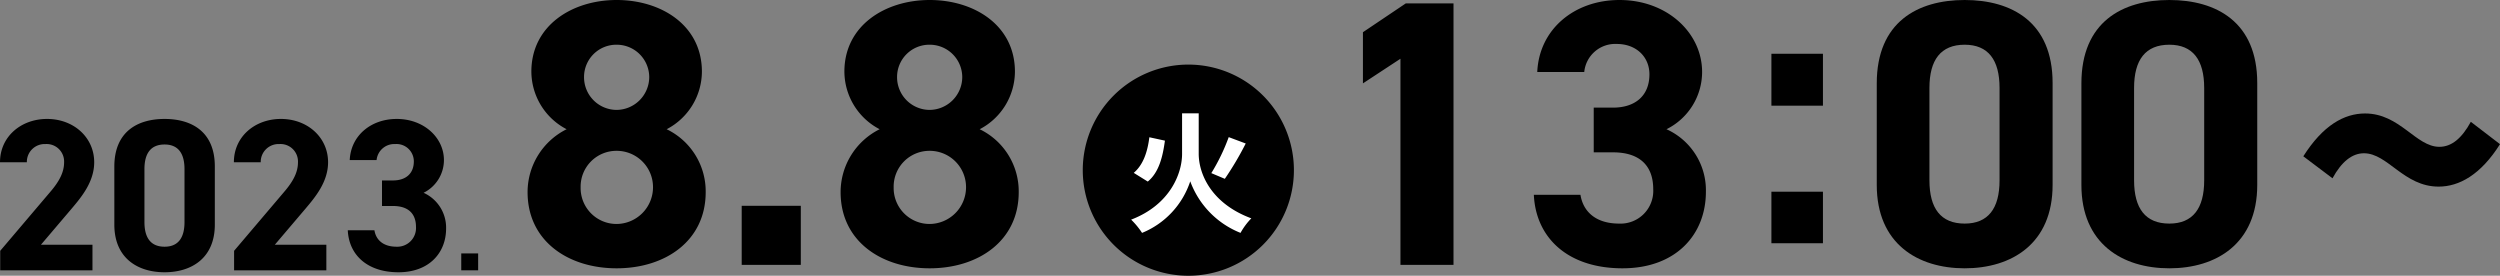
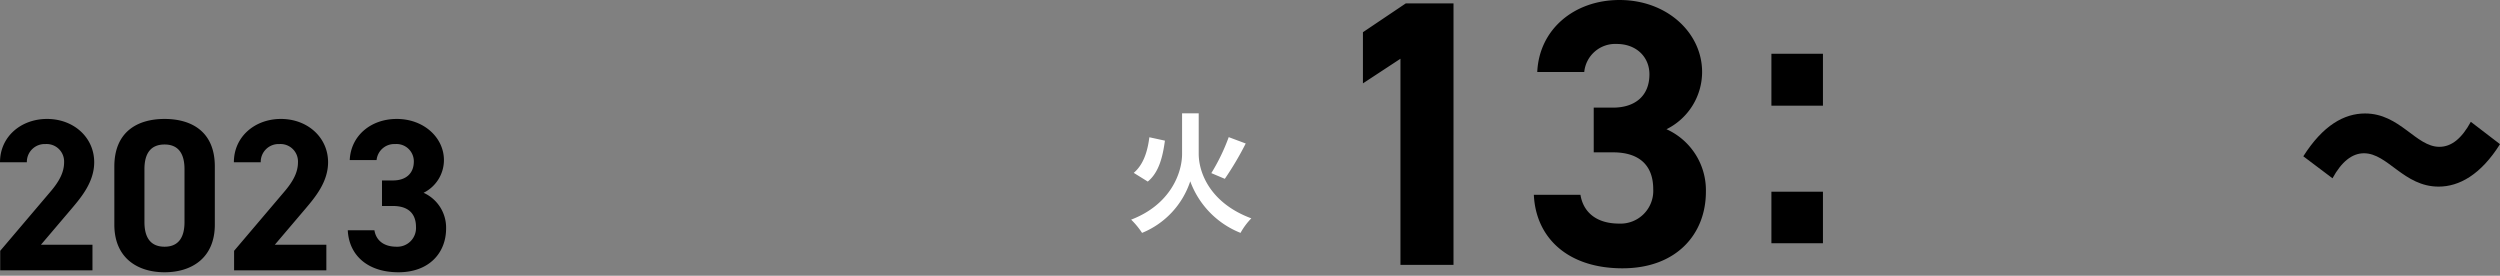
<svg xmlns="http://www.w3.org/2000/svg" width="461.78" height="50.93" viewBox="0 0 461.78 50.93">
  <rect x="0" y="0" width="461.78" height="50.93" fill="#808080" stroke="none" />
  <g transform="translate(5608 -17458.07)">
-     <path d="M4.32-3.12H1.2V0H4.32Z" transform="translate(-5524 17508)" />
    <path d="M19.08-4.72H9.56l5.68-6.68c1.76-2.08,4.16-4.92,4.16-8.56,0-4.56-3.76-8-8.72-8-4.76,0-8.68,3.24-8.68,8H6.96a3.293,3.293,0,0,1,3.44-3.36,3.228,3.228,0,0,1,3.44,3.36c0,1.8-.84,3.48-2.56,5.48L2.04-3.6V0H19.08ZM41.68-19.2c0-6.44-4.32-8.76-9.28-8.76s-9.28,2.32-9.28,8.8V-8.44c0,6.2,4.32,8.8,9.28,8.8s9.28-2.6,9.28-8.8Zm-5.6.52v9.76c0,2.96-1.2,4.56-3.68,4.56-2.52,0-3.72-1.6-3.72-4.56v-9.76c0-2.96,1.2-4.56,3.72-4.56C34.88-23.24,36.08-21.64,36.08-18.68ZM62.28-4.72H52.76l5.68-6.68c1.76-2.08,4.16-4.92,4.16-8.56,0-4.56-3.76-8-8.72-8-4.76,0-8.68,3.24-8.68,8h4.96a3.293,3.293,0,0,1,3.44-3.36,3.228,3.228,0,0,1,3.44,3.36c0,1.8-.84,3.48-2.56,5.48L45.24-3.6V0H62.28Zm10.28-7.16H74.6c2.84,0,4.24,1.44,4.24,3.88a3.453,3.453,0,0,1-3.6,3.64c-2.48,0-3.8-1.28-4.08-3.04H66.24C66.44-2.92,69.76.36,75.6.36c5.68,0,8.8-3.6,8.8-8.08a7.06,7.06,0,0,0-4.16-6.6A6.752,6.752,0,0,0,84-20.36c0-4.12-3.68-7.6-8.72-7.6-4.76,0-8.48,3.08-8.68,7.6h4.96A3.283,3.283,0,0,1,75-23.32a3.2,3.2,0,0,1,3.44,3.2c0,2.32-1.56,3.52-3.84,3.52H72.56Z" transform="translate(-5610 17508)" />
-     <path d="M2.45-13.44C2.45-4.41,9.94.63,18.9.63S35.35-4.41,35.35-13.44a12.747,12.747,0,0,0-7.21-11.62A12.055,12.055,0,0,0,34.65-35.7c0-8.54-7.49-13.23-15.75-13.23-8.19,0-15.75,4.69-15.75,13.23A12.055,12.055,0,0,0,9.66-25.06,12.989,12.989,0,0,0,2.45-13.44Zm9.8-.91a6.61,6.61,0,0,1,6.65-6.72,6.71,6.71,0,0,1,6.72,6.72A6.782,6.782,0,0,1,18.9-7.56,6.634,6.634,0,0,1,12.25-14.35Zm.63-20.37a5.96,5.96,0,0,1,6.02-5.95,6.005,6.005,0,0,1,6.02,5.95,6.08,6.08,0,0,1-6.02,6.09A6.035,6.035,0,0,1,12.88-34.72Zm40.04,23.8H42V0H52.92Zm7.35-2.52C60.27-4.41,67.76.63,76.72.63S93.17-4.41,93.17-13.44a12.747,12.747,0,0,0-7.21-11.62A12.055,12.055,0,0,0,92.47-35.7c0-8.54-7.49-13.23-15.75-13.23-8.19,0-15.75,4.69-15.75,13.23a12.055,12.055,0,0,0,6.51,10.64A12.989,12.989,0,0,0,60.27-13.44Zm9.8-.91a6.61,6.61,0,0,1,6.65-6.72,6.71,6.71,0,0,1,6.72,6.72,6.782,6.782,0,0,1-6.72,6.79A6.634,6.634,0,0,1,70.07-14.35Zm.63-20.37a5.96,5.96,0,0,1,6.02-5.95,6.005,6.005,0,0,1,6.02,5.95,6.08,6.08,0,0,1-6.02,6.09A6.035,6.035,0,0,1,70.7-34.72Z" transform="translate(-5513 17507)" />
-     <path d="M19.5,0A19.5,19.5,0,1,1,0,19.5,19.5,19.5,0,0,1,19.5,0Z" transform="translate(-5408 17470)" />
    <path d="M13.416-19.992H10.344V-12.5C10.344-8.928,8.16-3.12.936-.36A14.546,14.546,0,0,1,2.952,2.088a15.551,15.551,0,0,0,8.9-9.528,16.3,16.3,0,0,0,9.288,9.528A12.4,12.4,0,0,1,23.136-.6c-7.464-2.76-9.72-8.28-9.72-11.928ZM18.96-15.6a36.222,36.222,0,0,1-3.216,6.648L18.24-7.9A57.306,57.306,0,0,0,22.1-14.424ZM4.3-15.576C3.96-12.864,3.168-10.488,1.416-9L4.008-7.392c2.064-1.7,2.76-4.56,3.168-7.56Z" transform="translate(-5400 17499)" fill="#fff" />
    <path d="M25.48-48.3H16.66L8.75-42.98v9.45l6.93-4.55V0h9.8Zm25.9,27.51h3.57c4.97,0,7.42,2.52,7.42,6.79a6.043,6.043,0,0,1-6.3,6.37c-4.34,0-6.65-2.24-7.14-5.32H40.32C40.67-5.11,46.48.63,56.7.63c9.94,0,15.4-6.3,15.4-14.14a12.356,12.356,0,0,0-7.28-11.55A11.817,11.817,0,0,0,71.4-35.63c0-7.21-6.44-13.3-15.26-13.3-8.33,0-14.84,5.39-15.19,13.3h8.68a5.746,5.746,0,0,1,6.02-5.18c3.57,0,6.02,2.38,6.02,5.6,0,4.06-2.73,6.16-6.72,6.16H51.38Z" transform="translate(-5365 17507)" />
    <path d="M13.72-35H4.2v9.59h9.52Zm0,25.48H4.2V0h9.52Z" transform="translate(-5285 17503)" />
-     <path d="M35.14-33.6c0-11.27-7.56-15.33-16.24-15.33S2.66-44.87,2.66-33.53v18.76C2.66-3.92,10.22.63,18.9.63s16.24-4.55,16.24-15.4Zm-9.8.91v17.08c0,5.18-2.1,7.98-6.44,7.98-4.41,0-6.51-2.8-6.51-7.98V-32.69c0-5.18,2.1-7.98,6.51-7.98C23.24-40.67,25.34-37.87,25.34-32.69Zm47.6-.91c0-11.27-7.56-15.33-16.24-15.33s-16.24,4.06-16.24,15.4v18.76C40.46-3.92,48.02.63,56.7.63s16.24-4.55,16.24-15.4Zm-9.8.91v17.08c0,5.18-2.1,7.98-6.44,7.98-4.41,0-6.51-2.8-6.51-7.98V-32.69c0-5.18,2.1-7.98,6.51-7.98C61.04-40.67,63.14-37.87,63.14-32.69Z" transform="translate(-5264 17507)" />
    <path d="M27.44-19.46c3.78,0,7.77-2.17,11.34-7.84l-5.39-4.13c-1.68,3.08-3.57,4.62-5.81,4.62-4.34,0-7.28-6.16-13.72-6.16-3.85,0-7.77,2.17-11.41,7.91L7.84-21c1.68-3.08,3.64-4.62,5.81-4.62C18.06-25.62,21-19.46,27.44-19.46Z" transform="translate(-5185 17512)" />
  </g>
</svg>